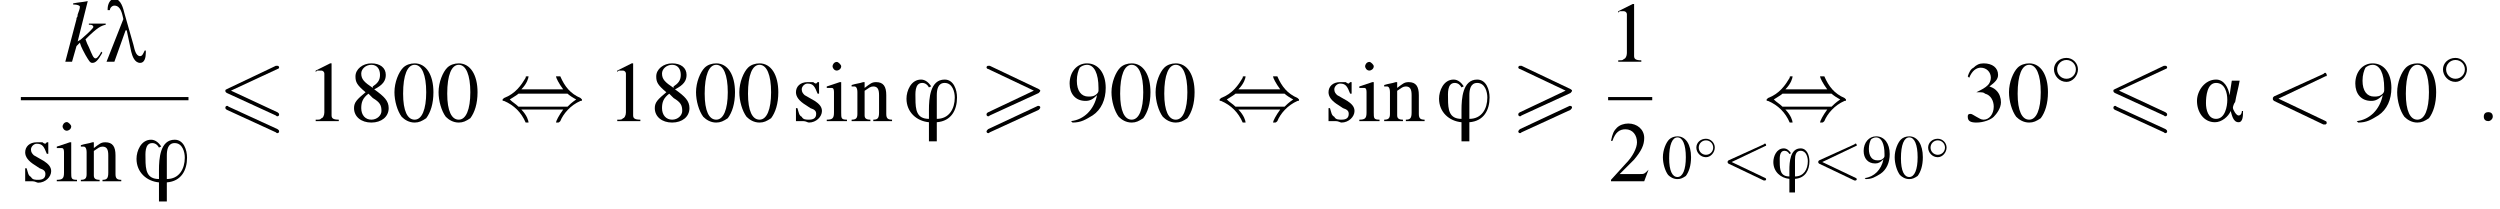
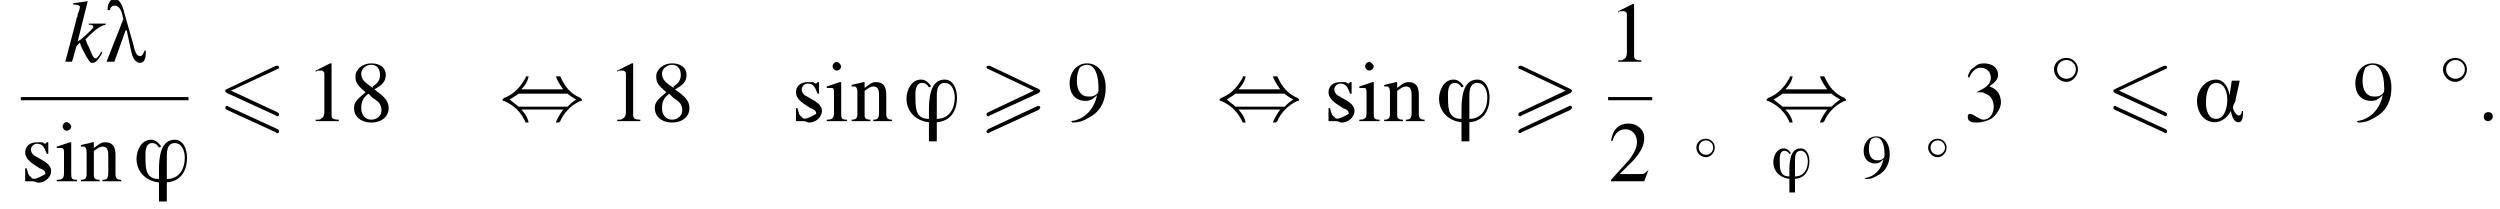
<svg xmlns="http://www.w3.org/2000/svg" xmlns:xlink="http://www.w3.org/1999/xlink" version="1.1" width="311.7pt" height="26.0pt" viewBox="80.8 80.7 311.7 26.0">
  <defs>
    <use id="g24-58" xlink:href="#g20-58" transform="scale(1.4)" />
    <use id="g24-60" xlink:href="#g20-60" transform="scale(1.4)" />
    <path id="g20-58" d="M1.5-.4C1.5-.7 1.3-.8 1.1-.8S.7-.7 .7-.4S.9 0 1.1 0S1.5-.2 1.5-.4Z" />
-     <path id="g20-60" d="M5.4-4C5.5-4 5.5-4 5.5-4.1S5.4-4.3 5.4-4.3C5.3-4.3 5.3-4.3 5.2-4.2L.8-2.2C.7-2.1 .7-2.1 .7-2S.7-1.9 .8-1.8L5.2 .3C5.3 .3 5.3 .3 5.4 .3C5.4 .3 5.5 .2 5.5 .2S5.5 0 5.4 0L1.2-2L5.4-4Z" />
    <use id="g28-48" xlink:href="#g6-48" transform="scale(1.3)" />
    <use id="g28-57" xlink:href="#g6-57" transform="scale(1.3)" />
    <use id="g32-48" xlink:href="#g6-48" transform="scale(1.8)" />
    <use id="g32-49" xlink:href="#g6-49" transform="scale(1.8)" />
    <use id="g32-50" xlink:href="#g6-50" transform="scale(1.8)" />
    <use id="g32-51" xlink:href="#g6-51" transform="scale(1.8)" />
    <use id="g32-56" xlink:href="#g6-56" transform="scale(1.8)" />
    <use id="g32-57" xlink:href="#g6-57" transform="scale(1.8)" />
    <use id="g32-105" xlink:href="#g6-105" transform="scale(1.8)" />
    <use id="g32-110" xlink:href="#g6-110" transform="scale(1.8)" />
    <use id="g32-115" xlink:href="#g6-115" transform="scale(1.8)" />
    <use id="g9-14" xlink:href="#g4-14" transform="scale(1.3)" />
    <use id="g25-107" xlink:href="#g21-107" transform="scale(1.4)" />
    <use id="g1-11" xlink:href="#g0-11" transform="scale(1.4)" />
    <use id="g1-21" xlink:href="#g0-21" transform="scale(1.4)" />
    <use id="g1-39" xlink:href="#g0-39" transform="scale(1.4)" />
    <path id="g21-107" d="M3.3-.9L3.2-.7C3-.4 2.9-.3 2.8-.3C2.6-.3 2.5-.6 2.2-1.3C2.1-1.5 2-1.7 1.9-2C3-3.1 3.3-3.2 3.7-3.3V-3.4H2.2V-3.3H2.3C2.5-3.3 2.6-3.2 2.6-3.1C2.6-3 2.2-2.6 1.5-2C1.4-1.9 1.3-1.9 1.2-1.8L2.1-5.4L2.1-5.4C1.6-5.3 1.3-5.3 .8-5.2V-5.1C1.2-5.1 1.4-5 1.4-4.9C1.4-4.7 1.3-4.5 1.2-4.2C1.2-4.1 1.2-4 1.1-3.9L1.1-3.8L.1 0H.7L1.1-1.4L1.4-1.7C1.5-1.3 1.8-.8 1.9-.6C2.2-.1 2.3 .1 2.5 .1C2.8 .1 3-.1 3.4-.8L3.3-.9Z" />
    <path id="g2-54" d="M7.4-6.5C7.5-6.5 7.6-6.6 7.6-6.7S7.5-6.9 7.4-6.9C7.3-6.9 7.2-6.9 7.2-6.9L1.1-4C.9-3.9 .9-3.9 .9-3.8S.9-3.6 1.1-3.5L7.2-.7C7.3-.6 7.3-.6 7.4-.6C7.5-.6 7.6-.7 7.6-.8C7.6-1 7.5-1 7.4-1.1L1.6-3.8L7.4-6.5ZM7.2 1.4C7.3 1.5 7.3 1.5 7.4 1.5C7.5 1.5 7.6 1.4 7.6 1.3C7.6 1.1 7.5 1.1 7.4 1L1.3-1.8C1.2-1.9 1.2-1.9 1.1-1.9C1-1.9 .9-1.8 .9-1.7C.9-1.6 .9-1.5 1.1-1.4L7.2 1.4Z" />
    <path id="g2-62" d="M7.4-3.5C7.5-3.6 7.6-3.7 7.6-3.8C7.6-3.9 7.5-3.9 7.4-4L1.3-6.9C1.2-6.9 1.1-6.9 1.1-6.9C1-6.9 .9-6.8 .9-6.7C.9-6.6 1-6.5 1.1-6.5L6.8-3.8L1.1-1.1C.9-1 .9-.9 .9-.8C.9-.7 1-.6 1.1-.6C1.2-.6 1.2-.6 1.3-.7L7.4-3.5ZM7.4-1.4C7.5-1.5 7.6-1.6 7.6-1.7C7.6-1.9 7.4-1.9 7.3-1.9L1.1 1C1 1.1 .9 1.2 .9 1.3S1 1.5 1.1 1.5C1.2 1.5 1.2 1.5 1.3 1.4L7.4-1.4Z" />
-     <path id="g6-48" d="M1.5-4C1.2-4 .9-3.9 .7-3.7C.4-3.4 .1-2.7 .1-2C.1-1.4 .3-.7 .6-.3C.8-.1 1.1 .1 1.5 .1C1.8 .1 2 0 2.3-.2C2.6-.6 2.8-1.2 2.8-2C2.8-3.2 2.3-4 1.5-4ZM1.5-3.9C2-3.9 2.3-3.2 2.3-2S2-.1 1.5-.1S.7-.7 .7-1.9C.7-3.2 1-3.9 1.5-3.9Z" />
    <path id="g6-49" d="M1.7-4L.7-3.5V-3.4C.7-3.4 .8-3.5 .8-3.5C.9-3.5 1-3.5 1.1-3.5C1.2-3.5 1.3-3.4 1.3-3.3V-.6C1.3-.4 1.2-.2 1.1-.2C1-.1 1-.1 .7-.1V0H2.3V-.1C1.9-.1 1.8-.2 1.8-.4V-4L1.7-4Z" />
    <path id="g6-50" d="M2.8-.8L2.8-.8C2.5-.5 2.5-.5 2.2-.5H.8L1.8-1.5C2.3-2.1 2.5-2.5 2.5-3C2.5-3.6 2-4 1.4-4C1.1-4 .8-3.9 .6-3.7C.4-3.5 .3-3.3 .2-2.8L.3-2.8C.5-3.4 .8-3.6 1.2-3.6C1.7-3.6 2-3.2 2-2.7C2-2.3 1.7-1.7 1.2-1.2L.2-.1V0H2.5L2.8-.8Z" />
    <path id="g6-51" d="M.9-2C1.3-2 1.4-2 1.5-1.9C1.9-1.8 2.1-1.4 2.1-1C2.1-.5 1.8-.1 1.4-.1C1.2-.1 1.1-.2 .9-.3C.7-.4 .6-.5 .5-.5C.3-.5 .3-.4 .3-.3C.3 0 .5 .1 .9 .1C1.4 .1 1.9-.1 2.1-.3S2.6-.9 2.6-1.3C2.6-1.6 2.5-1.9 2.3-2.1C2.2-2.2 2.1-2.3 1.8-2.4C2.2-2.7 2.4-2.9 2.4-3.2C2.4-3.7 2-4 1.4-4C1.1-4 .9-3.9 .7-3.7C.5-3.6 .4-3.4 .3-3.1L.4-3C.6-3.5 .9-3.7 1.2-3.7C1.6-3.7 1.9-3.4 1.9-3C1.9-2.8 1.8-2.6 1.7-2.5C1.5-2.3 1.3-2.2 .9-2V-2Z" />
    <path id="g6-56" d="M1.7-2.2C2.3-2.5 2.5-2.8 2.5-3.2C2.5-3.7 2.1-4 1.5-4C.9-4 .4-3.6 .4-3.1C.4-2.7 .5-2.5 1.1-2C.5-1.5 .3-1.3 .3-.9C.3-.3 .8 .1 1.5 .1C2.2 .1 2.7-.3 2.7-.9C2.7-1.4 2.4-1.7 1.7-2.2ZM1.6-1.6C2.1-1.3 2.2-1.1 2.2-.7C2.2-.4 1.9-.1 1.5-.1C1.1-.1 .8-.4 .8-.9C.8-1.3 .9-1.6 1.3-1.9L1.6-1.6ZM1.6-2.3C1-2.7 .8-2.9 .8-3.3C.8-3.6 1.1-3.9 1.5-3.9C1.9-3.9 2.1-3.6 2.1-3.2C2.1-2.8 1.9-2.6 1.6-2.4C1.6-2.3 1.6-2.3 1.6-2.3Z" />
    <path id="g6-57" d="M.4 .1C1 .1 1.3-.1 1.8-.4C2.4-.8 2.7-1.5 2.7-2.3C2.7-3.3 2.2-4 1.4-4C.7-4 .2-3.4 .2-2.6C.2-1.9 .6-1.4 1.3-1.4C1.6-1.4 1.8-1.5 2.1-1.8C1.9-.8 1.2-.1 .3 0L.4 .1ZM2.2-2.1C2.2-2 2.1-1.9 2.1-1.9C1.9-1.7 1.7-1.7 1.5-1.7C1-1.7 .7-2.1 .7-2.8C.7-3.2 .8-3.5 .9-3.7C1-3.8 1.2-3.9 1.4-3.9C1.9-3.9 2.2-3.3 2.2-2.3V-2.1Z" />
    <path id="g6-105" d="M1-2.7L.1-2.4V-2.3L.2-2.3C.2-2.3 .3-2.3 .4-2.3C.5-2.3 .6-2.3 .6-2V-.6C.6-.2 .5-.1 .1-.1V0H1.5V-.1C1.1-.1 1.1-.2 1.1-.6V-2.7L1-2.7ZM.8-4.1C.6-4.1 .5-3.9 .5-3.8S.6-3.5 .8-3.5C.9-3.5 1.1-3.6 1.1-3.8C1.1-3.9 .9-4.1 .8-4.1Z" />
    <path id="g6-110" d="M.1-2.4C.1-2.4 .2-2.4 .3-2.4C.4-2.4 .5-2.3 .5-2V-.5C.5-.2 .4-.1 .1-.1V0H1.4V-.1C1.1-.1 1-.2 1-.4V-2.1C1.3-2.3 1.4-2.4 1.6-2.4C1.9-2.4 2-2.2 2-1.8V-.6C2-.2 1.9-.1 1.6-.1V0H2.9V-.1C2.6-.1 2.5-.2 2.5-.5V-1.8C2.5-2.4 2.3-2.7 1.8-2.7C1.5-2.7 1.4-2.6 1-2.3V-2.7L.9-2.7C.6-2.6 .4-2.6 .1-2.5V-2.4Z" />
-     <path id="g6-115" d="M1.9-1.9L1.9-2.7H1.8L1.8-2.7C1.7-2.6 1.7-2.6 1.7-2.6C1.7-2.6 1.6-2.6 1.5-2.7C1.4-2.7 1.3-2.7 1.1-2.7C.6-2.7 .3-2.4 .3-2C.3-1.7 .5-1.4 1-1.1L1.3-.9C1.6-.8 1.7-.7 1.7-.5C1.7-.2 1.5-.1 1.2-.1C1-.1 .8-.1 .7-.3C.5-.4 .5-.6 .4-.9H.3V0H.4C.4 0 .5 0 .5 0C.6 0 .7 0 .8 0C1 0 1.1 .1 1.2 .1C1.7 .1 2.1-.3 2.1-.7C2.1-1 1.9-1.2 1.6-1.4L.9-1.8C.8-1.9 .7-2 .7-2.2C.7-2.4 .9-2.6 1.1-2.6C1.5-2.6 1.6-2.4 1.8-1.9H1.9Z" />
+     <path id="g6-115" d="M1.9-1.9L1.9-2.7H1.8L1.8-2.7C1.7-2.6 1.7-2.6 1.7-2.6C1.7-2.6 1.6-2.6 1.5-2.7C1.4-2.7 1.3-2.7 1.1-2.7C.6-2.7 .3-2.4 .3-2C.3-1.7 .5-1.4 1-1.1L1.3-.9C1.6-.8 1.7-.7 1.7-.5C1-.1 .8-.1 .7-.3C.5-.4 .5-.6 .4-.9H.3V0H.4C.4 0 .5 0 .5 0C.6 0 .7 0 .8 0C1 0 1.1 .1 1.2 .1C1.7 .1 2.1-.3 2.1-.7C2.1-1 1.9-1.2 1.6-1.4L.9-1.8C.8-1.9 .7-2 .7-2.2C.7-2.4 .9-2.6 1.1-2.6C1.5-2.6 1.6-2.4 1.8-1.9H1.9Z" />
    <use id="g14-0" xlink:href="#g4-0" transform="scale(1.8)" />
    <use id="g14-44" xlink:href="#g4-44" transform="scale(1.8)" />
    <path id="g0-11" d="M4.4-.9H4.3C4.3-.7 4.2-.5 4-.5C3.8-.5 3.5-1 3.5-1.2C3.5-1.3 3.6-1.6 3.7-1.7C3.8-2.3 4-3 4.1-3.6H3.4L3.2-2.3H3.2C3.1-3 2.7-3.7 2-3.7C1-3.7 .3-2.7 .3-1.8C.3-.8 .9 .1 1.9 .1C2.5 .1 3.1-.4 3.3-.9H3.3C3.4-.6 3.5 .1 4 .1C4.4 .1 4.4-.5 4.4-.9ZM3-1.9C3-1.3 2.8-.2 2-.2C1.3-.2 1.1-1 1.1-1.6S1.2-3.4 2-3.4C2.8-3.4 3-2.5 3-1.9Z" />
    <path id="g0-21" d="M3.7-.8V-1H3.6C3.5-.8 3.4-.5 3.2-.5C2.8-.5 2.7-1.1 2.6-1.5L1.8-4.3C1.7-4.7 1.5-5.6 .9-5.6C.5-5.6 .3-5.1 .3-4.7V-4.6H.5C.5-4.8 .7-5 .9-5C1.5-5 1.6-4.2 1.7-3.8L.2 0H.9L1.9-2.8H2L2.4-.9C2.5-.5 2.7 .1 3.2 .1C3.6 .1 3.7-.4 3.7-.8Z" />
    <path id="g0-39" d="M4.8-2.1C4.8-2.8 4.5-3.7 3.7-3.7C2.4-3.7 2.3-2 2.3-1C2.3-.7 2.3-.4 2.3-.2C1.2-.2 1.1-1 1.1-2C1.1-2.4 1-3.4 1.7-3.4C2-3.4 2.2-3.2 2.3-3L2.5-3.1C2.3-3.4 2-3.7 1.6-3.7C.7-3.7 .3-2.7 .3-2C.3-.8 1.2 0 2.3 .1V1.8H3V.1C4.3 0 4.8-1 4.8-2.1ZM4.6-2.1C4.6-1.1 4.1-.2 3-.2V-2.3C3-2.8 3.1-3.4 3.7-3.4C4.4-3.4 4.6-2.6 4.6-2.1Z" />
    <path id="g4-0" d="M3.9-1.4C4-1.4 4.1-1.4 4.1-1.5S4-1.6 3.9-1.6H.7C.6-1.6 .5-1.6 .5-1.5S.6-1.4 .7-1.4H3.9Z" />
    <path id="g4-14" d="M2.6-1.5C2.6-2.1 2.1-2.6 1.5-2.6C.8-2.6 .3-2.1 .3-1.5C.3-.9 .8-.3 1.5-.3C2.1-.3 2.6-.9 2.6-1.5ZM1.5-.6C1-.6 .6-1 .6-1.5S1-2.4 1.5-2.4C2-2.4 2.4-2 2.4-1.5S2-.6 1.5-.6Z" />
    <path id="g4-44" d="M1.5-2.2C1.9-2.6 2-3 2-3.1C2-3.1 2-3.1 1.9-3.1C1.8-3.1 1.8-3.1 1.8-3C1.5-2.5 1.1-1.9 .3-1.6C.2-1.5 .2-1.5 .2-1.5C.2-1.5 .2-1.5 .2-1.5C.2-1.4 .2-1.4 .3-1.4C1-1.1 1.5-.6 1.8 .1C1.8 .1 1.8 .1 1.9 .1C2 .1 2 .1 2 .1C2 0 1.9-.4 1.5-.8H4.4C4.1-.4 3.9 0 3.9 .1C3.9 .1 4 .1 4 .1C4.1 .1 4.1 .1 4.2 0C4.4-.5 4.9-1.1 5.6-1.4C5.7-1.4 5.7-1.4 5.7-1.5C5.7-1.5 5.7-1.5 5.7-1.5C5.7-1.5 5.7-1.5 5.6-1.6C4.9-1.9 4.5-2.4 4.2-3.1C4.1-3.1 4.1-3.1 4-3.1C4-3.1 3.9-3.1 3.9-3.1C3.9-3 4.1-2.6 4.4-2.2H1.5ZM1.3-1C1.1-1.2 .9-1.3 .7-1.5C1-1.7 1.2-1.8 1.3-1.9H4.7C4.8-1.8 5.1-1.6 5.3-1.5C5-1.3 4.8-1.1 4.7-1H1.3Z" />
  </defs>
  <g id="page1">
    <use x="88.8" y="88.4" xlink:href="#g25-107" />
    <use x="93.8" y="88.4" xlink:href="#g1-21" />
    <rect x="83.4" y="92.8" height=".4" width="20.9" />
    <use x="83.4" y="103.3" xlink:href="#g32-115" />
    <use x="87.7" y="103.3" xlink:href="#g32-105" />
    <use x="90.7" y="103.3" xlink:href="#g32-110" />
    <use x="97.4" y="103.3" xlink:href="#g1-39" />
    <use x="108" y="95.8" xlink:href="#g2-54" />
    <use x="118.9" y="95.8" xlink:href="#g32-49" />
    <use x="124.4" y="95.8" xlink:href="#g32-56" />
    <use x="129.8" y="95.8" xlink:href="#g32-48" />
    <use x="135.3" y="95.8" xlink:href="#g32-48" />
    <use x="143.1" y="95.8" xlink:href="#g14-44" />
    <use x="156.5" y="95.8" xlink:href="#g32-49" />
    <use x="161.9" y="95.8" xlink:href="#g32-56" />
    <use x="167.4" y="95.8" xlink:href="#g32-48" />
    <use x="172.8" y="95.8" xlink:href="#g32-48" />
    <use x="179.5" y="95.8" xlink:href="#g32-115" />
    <use x="183.7" y="95.8" xlink:href="#g32-105" />
    <use x="186.8" y="95.8" xlink:href="#g32-110" />
    <use x="193.4" y="95.8" xlink:href="#g1-39" />
    <use x="202.9" y="95.8" xlink:href="#g2-62" />
    <use x="213.8" y="95.8" xlink:href="#g32-57" />
    <use x="219.2" y="95.8" xlink:href="#g32-48" />
    <use x="224.7" y="95.8" xlink:href="#g32-48" />
    <use x="232.5" y="95.8" xlink:href="#g14-44" />
    <use x="245.9" y="95.8" xlink:href="#g32-115" />
    <use x="250.1" y="95.8" xlink:href="#g32-105" />
    <use x="253.2" y="95.8" xlink:href="#g32-110" />
    <use x="259.8" y="95.8" xlink:href="#g1-39" />
    <use x="269.2" y="95.8" xlink:href="#g2-62" />
    <use x="281.3" y="88.4" xlink:href="#g32-49" />
    <rect x="281.3" y="92.8" height=".4" width="5.5" />
    <use x="281.3" y="103.3" xlink:href="#g32-50" />
    <use x="300.7" y="95.8" xlink:href="#g14-44" />
    <use x="288" y="102.9" xlink:href="#g28-48" />
    <use x="292" y="100.6" xlink:href="#g4-14" />
    <use x="295.5" y="102.9" xlink:href="#g20-60" />
    <use x="301.6" y="102.9" xlink:href="#g0-39" />
    <use x="306.8" y="102.9" xlink:href="#g20-60" />
    <use x="312.9" y="102.9" xlink:href="#g28-57" />
    <use x="316.9" y="102.9" xlink:href="#g28-48" />
    <use x="320.9" y="100.6" xlink:href="#g4-14" />
    <use x="325.6" y="95.8" xlink:href="#g32-51" />
    <use x="331.1" y="95.8" xlink:href="#g32-48" />
    <use x="336.5" y="91.3" xlink:href="#g9-14" />
    <use x="343.4" y="95.8" xlink:href="#g2-54" />
    <use x="354.3" y="95.8" xlink:href="#g1-11" />
    <use x="363.2" y="95.8" xlink:href="#g24-60" />
    <use x="374.1" y="95.8" xlink:href="#g32-57" />
    <use x="379.5" y="95.8" xlink:href="#g32-48" />
    <use x="385" y="91.3" xlink:href="#g9-14" />
    <use x="389.5" y="95.8" xlink:href="#g24-58" />
  </g>
</svg>